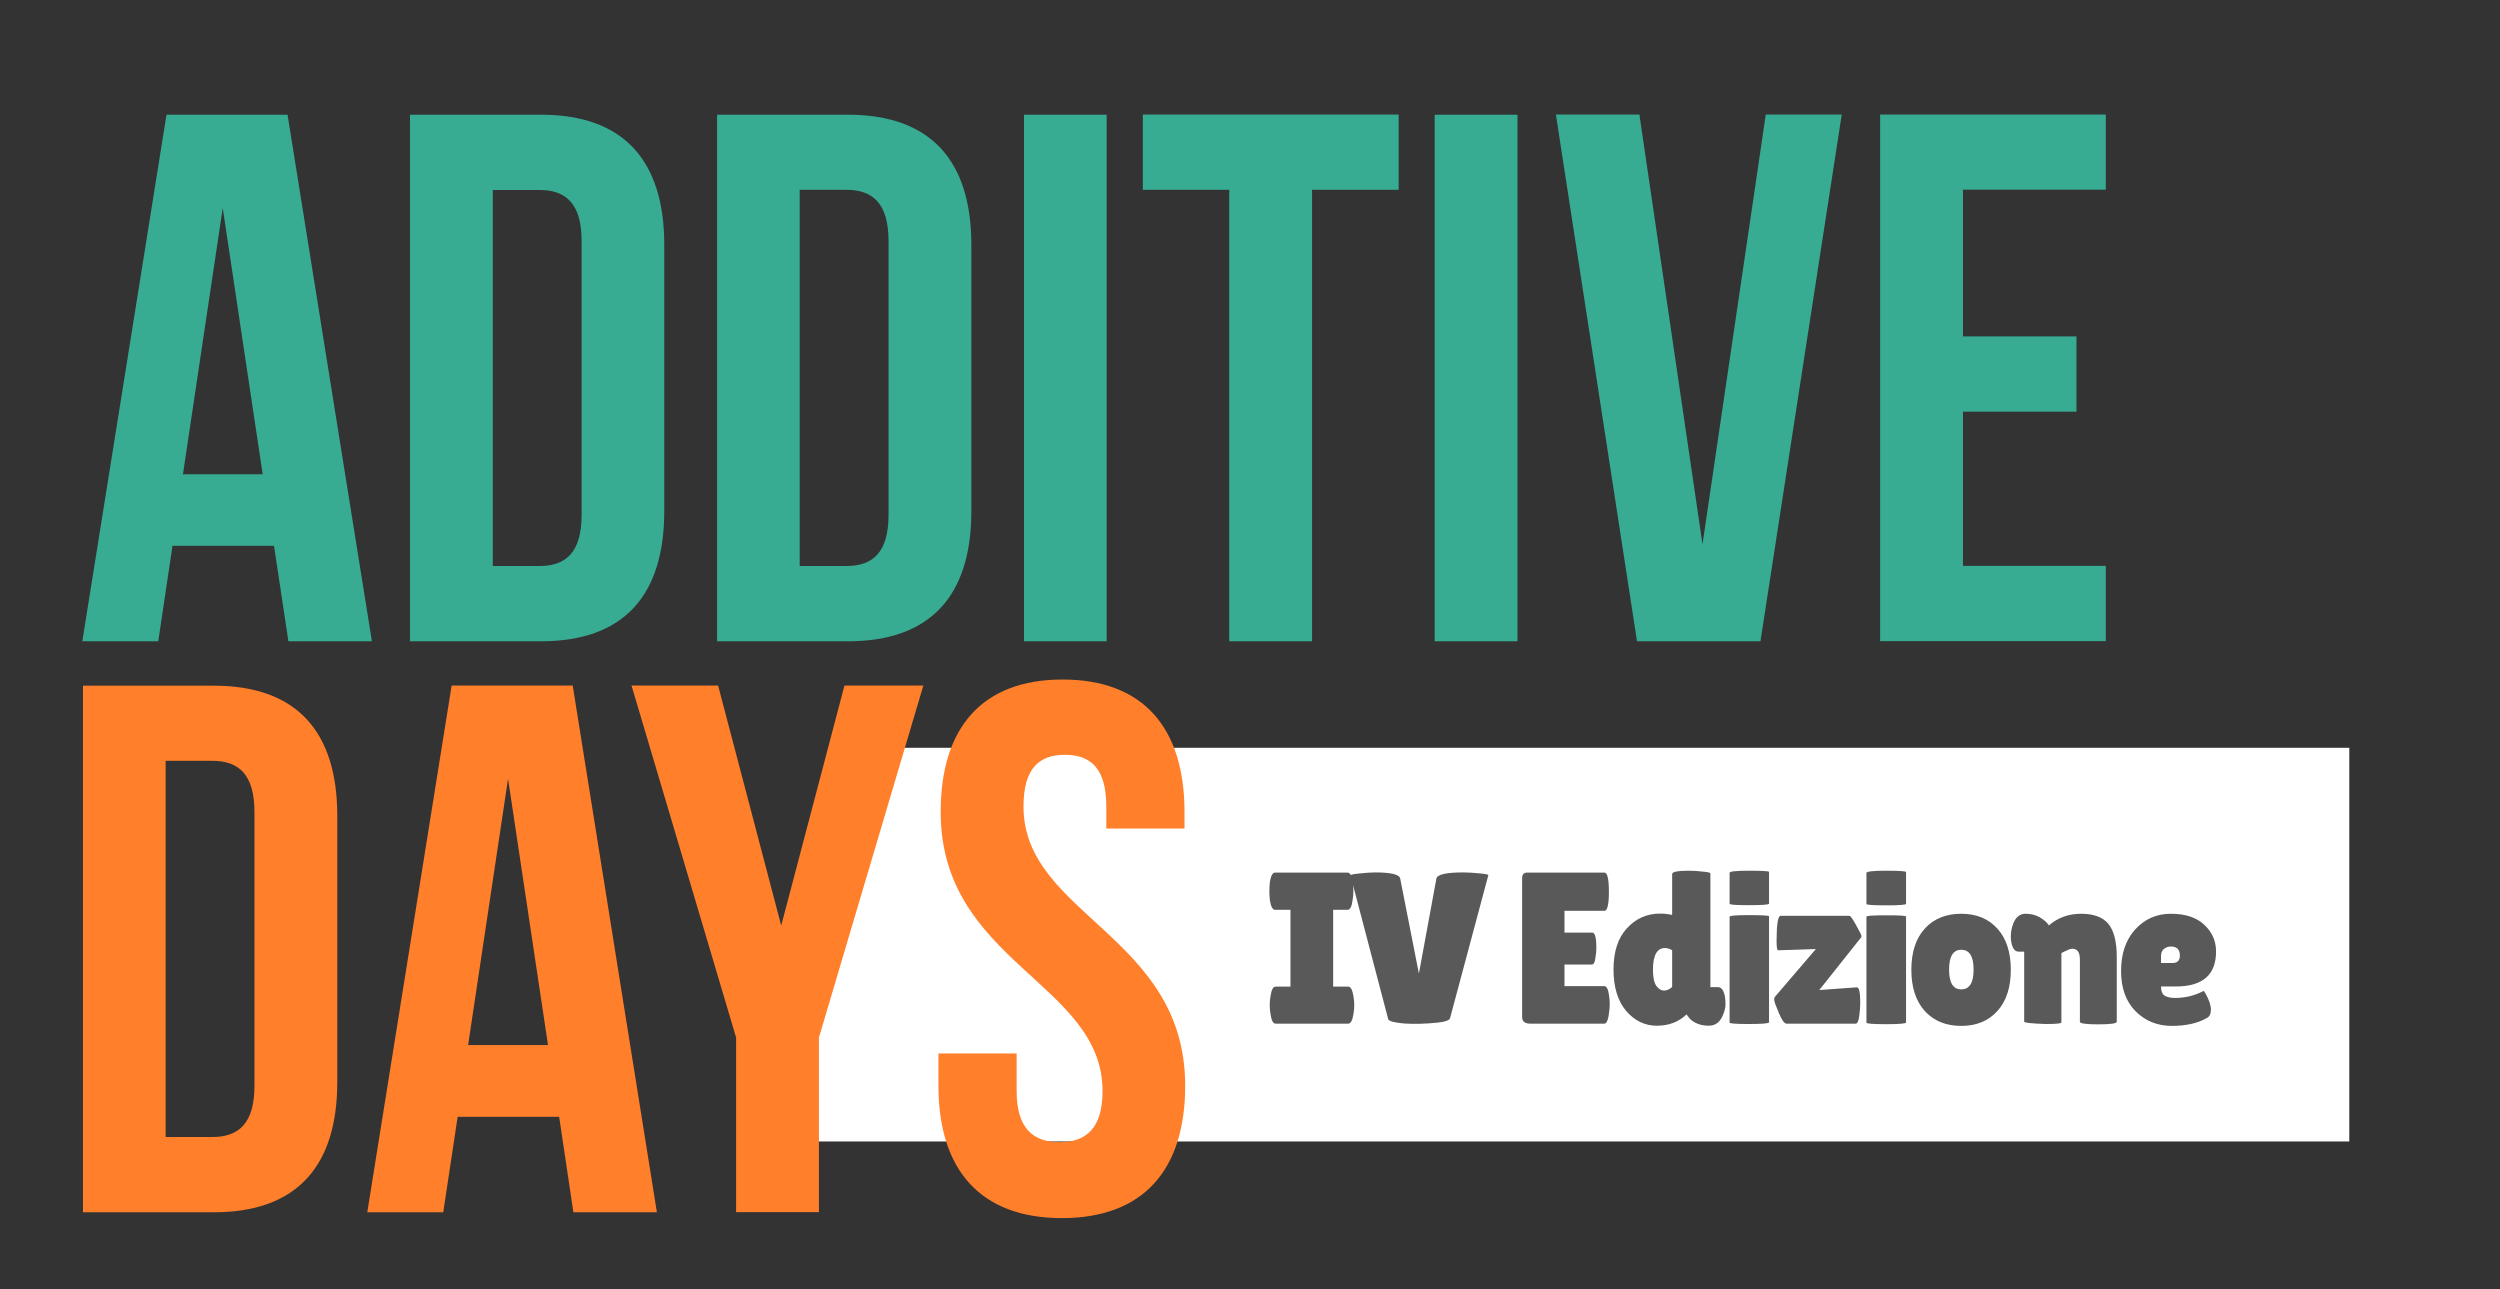
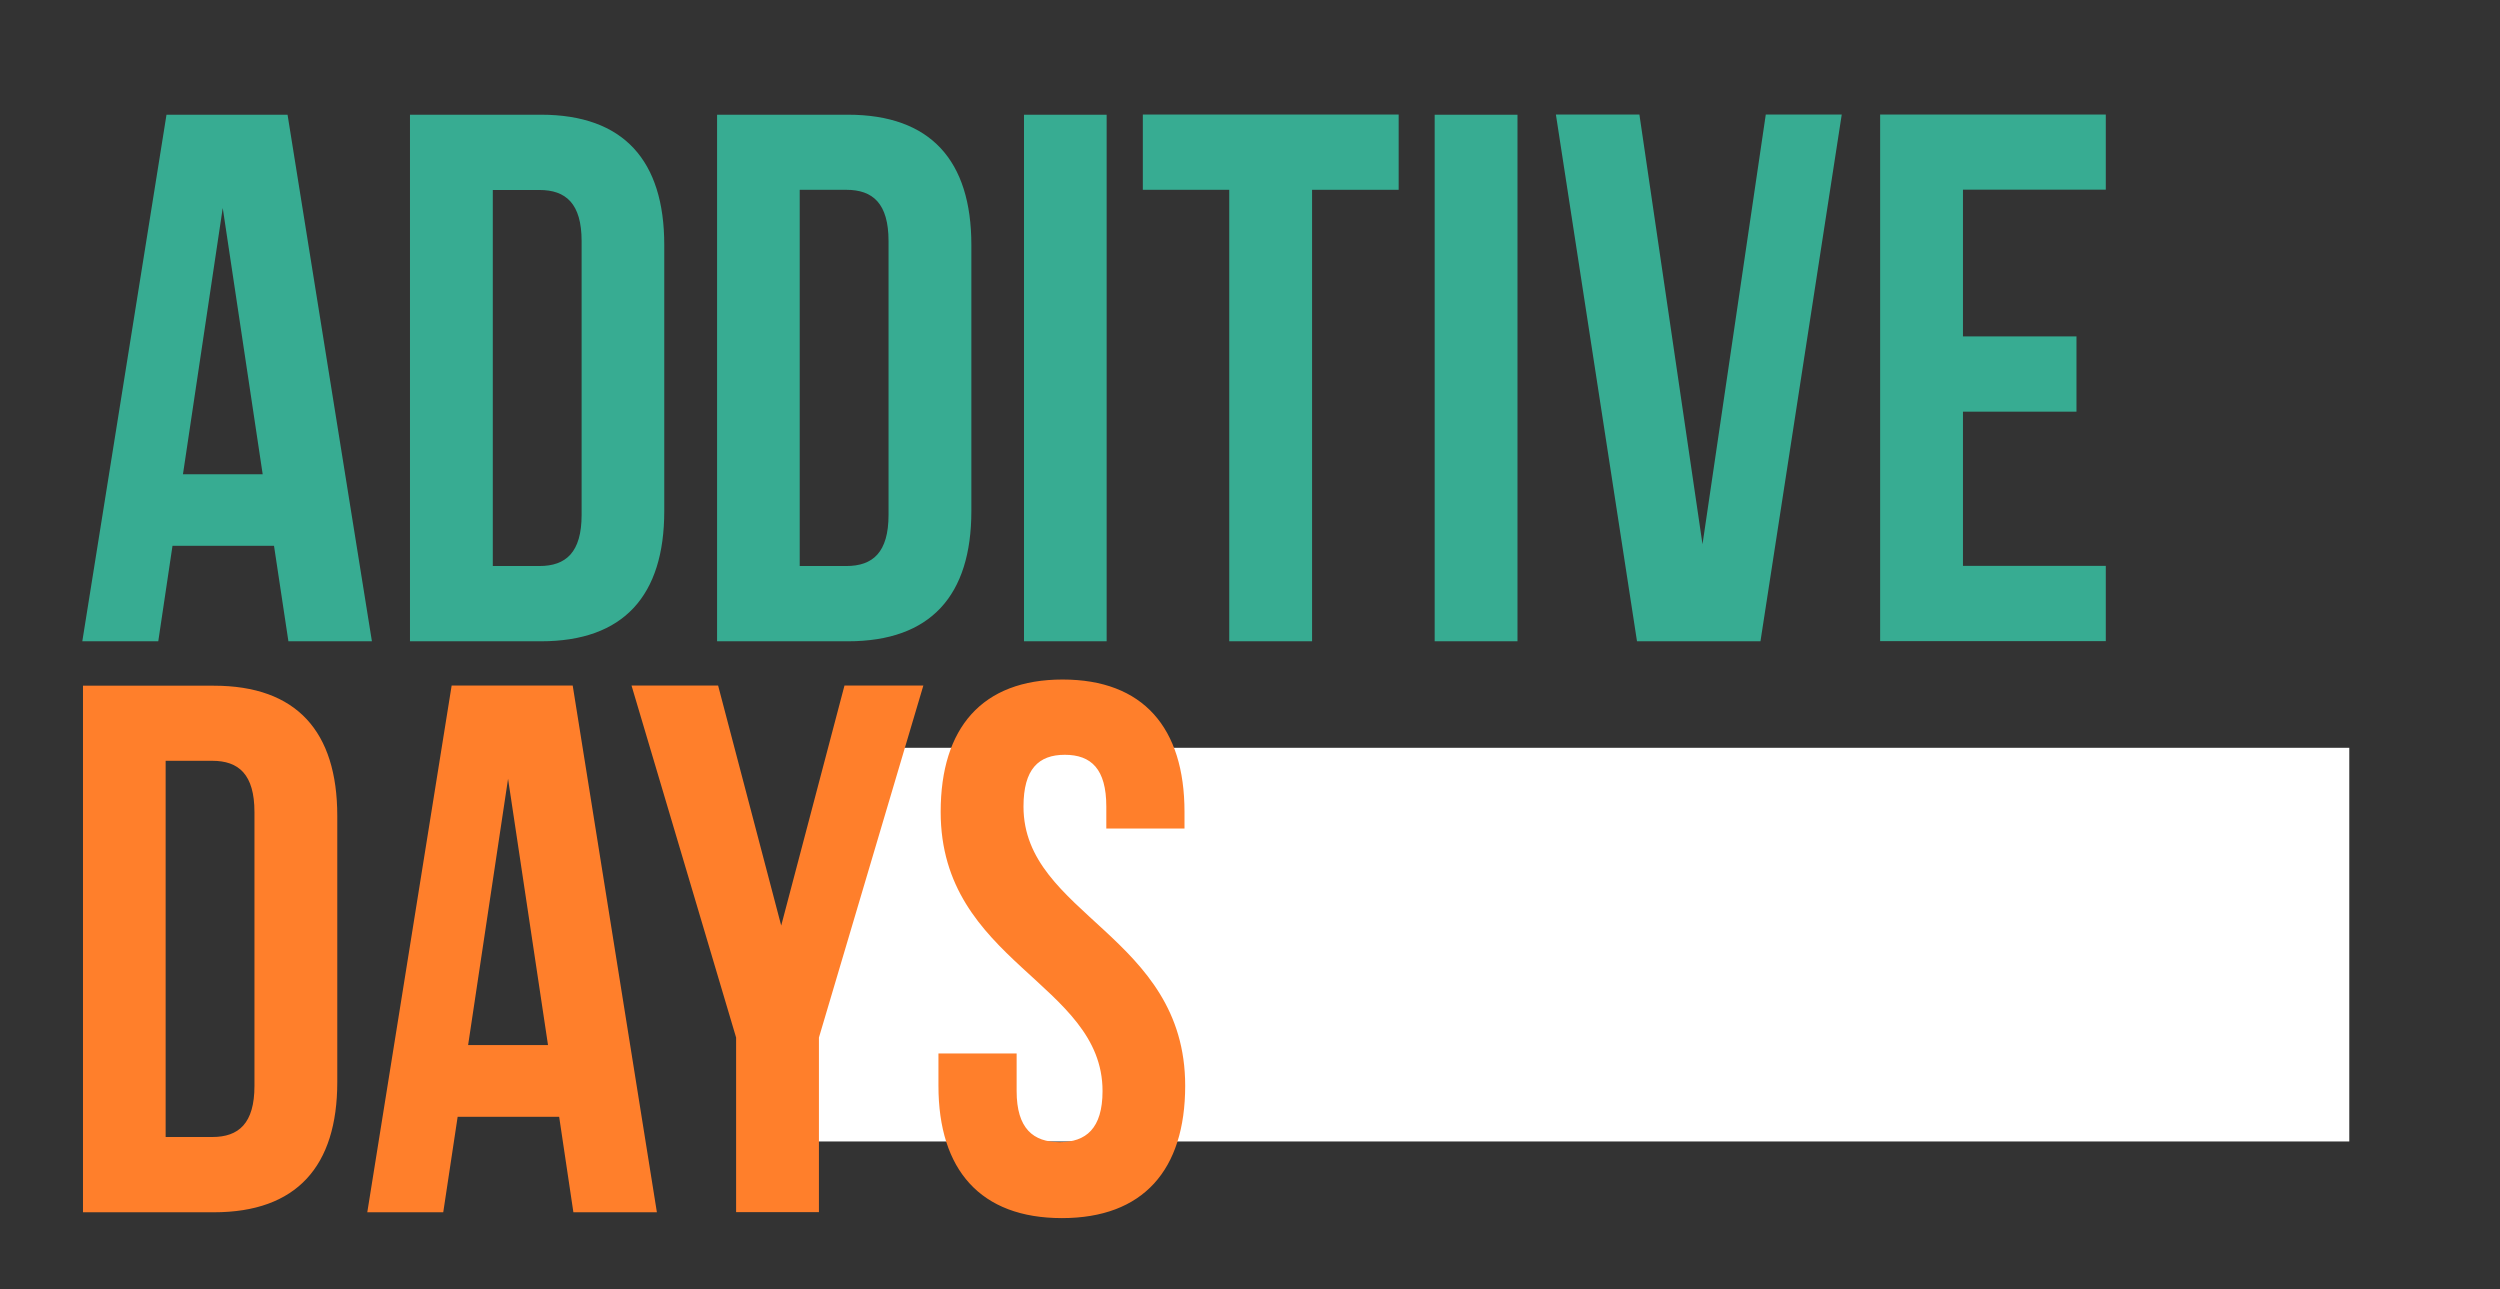
<svg xmlns="http://www.w3.org/2000/svg" viewBox="0 0 1458 752" width="1458" height="752">
  <rect x="0" y="0" width="1458" height="752" fill="#333333" stroke="none" />
  <title>New Project</title>
  <style>		.s0 { fill: #ffffff } 		.s1 { fill: #ff7f2b } 		.s2 { fill: #37ac92 } 		.s3 { fill: #595959 } 	</style>
  <g id="Title">
    <g id="Additive Days">
      <path id="Shape 2" class="s0" d="m512.5 436.1h857.6v229.6h-897.6l-8.4-86.9z" />
      <path id="Days" class="s1" aria-label="Days" d="m48.4 707h76.3c48.3 0 72-26.8 72-75.9v-155.3c0-49.2-23.7-75.9-72-75.9h-76.3zm75.4-263.3c15.4 0 24.6 7.9 24.6 29.9v159.7c0 21.9-9.2 29.8-24.6 29.8h-27.2v-219.4zm210.2-43.9h-70.6l-49.2 307.2h44.3l8.4-55.7h59.2l8.3 55.7h48.7zm-37.7 54.4l23.3 155.3h-46.6zm133 252.7h48.3v-101.8l60.9-205.3h-46l-36.9 140-36.8-140h-50.5l61 205.3zm119.3-233.4c0 87.8 94.4 99.6 94.4 162.8 0 21.9-9.7 29.8-25 29.8-15.4 0-25.1-7.9-25.1-29.8v-21.9h-45.6v18.8c0 49.2 24.6 77.2 72 77.2 47.4 0 71.9-28 71.9-77.2 0-87.7-94.3-99.6-94.3-162.8 0-21.9 8.8-30.2 24.1-30.2 15.4 0 24.2 8.3 24.2 30.2v12.8h45.6v-9.7c0-49.1-24.1-77.2-71.1-77.2-46.9 0-71.1 28.1-71.1 77.2z" />
      <path id="Additive " class="s2" aria-label="Additive " d="m167.7 66.9h-70.6l-49.1 307.1h44.3l8.3-55.7h59.2l8.4 55.7h48.7zm-37.8 54.4l23.3 155.3h-46.5zm109.2 252.7h76.4c48.3 0 71.9-26.7 71.9-75.9v-155.3c0-49.1-23.6-75.9-71.9-75.9h-76.4zm75.5-263.2c15.4 0 24.6 7.9 24.6 29.8v159.7c0 21.9-9.2 29.8-24.6 29.8h-27.2v-219.3zm103.6 263.2h76.3c48.3 0 72-26.7 72-75.9v-155.3c0-49.1-23.7-75.9-72-75.9h-76.3zm75.4-263.3c15.4 0 24.6 7.9 24.6 29.9v159.7c0 21.9-9.2 29.8-24.6 29.8h-27.2v-219.4zm103.6 263.3h48.2v-307.1h-48.2zm69.3-263.3h50.4v263.3h48.3v-263.3h50.5v-43.9h-149.2zm170.2 263.3h48.3v-307.1h-48.3zm119.4-307.2h-48.7l47.3 307.2h72l47.4-307.2h-44.3l-36.9 250.6zm188.7 43.8h83.3v-43.8h-131.6v307.1h131.6v-43.9h-83.3v-89.9h66.2v-43.9h-66.2z" />
    </g>
    <g id="Edizione">
-       <path id="IV Edizione" class="s3" aria-label="IV Edizione" d="m743.9 575.4h8.7v-44.8h-9q-2.1 0-3-5.5-0.3-2.6-0.3-5.4 0-2.7 0.3-5.4 0.9-5.4 3-5.4h42.3q2.2 0 2.9 5.4 0.5 2.7 0.5 5.4 0 2.8-0.5 5.4-0.7 5.5-2.9 5.5h-8.4v44.8h8.8q2.1 0 3 5.4 0.5 2.6 0.5 5.4 0 2.7-0.5 5.4-0.9 5.4-3 5.4h-42.4q-2.1 0-2.9-5.4-0.5-2.7-0.5-5.4 0-2.8 0.5-5.4 0.8-5.4 2.9-5.4zm65.7 19l-22-83.9q0-0.6 5.4-1.1 5.5-0.6 9-0.6 14 0 14.6 3.6l10.9 55.4 10.2-55.4q0.7-3.6 15.6-3.6 3.6 0 9.1 0.5 5.6 0.5 5.6 1.1l-22.3 83.3q-0.5 2-7.4 2.7-10.7 1.1-19.5 0.5-8.7-0.8-9.2-2.5zm102.8-50.5h16.2q2.4 0 2.4 8.8 0 2.6-0.6 6.3-0.5 3.5-2 3.5h-16v12.6h23.2q2.1 0 2.8 5.5 0.4 2.4 0.4 5.2 0 2.6-0.7 6.9-0.8 4.3-2.5 4.3h-43.1q-4.8 0-4.8-3.9v-80.9q0-3.3 2.9-3.3h45.1q2.6 0 2.6 11.2 0 11.1-2.6 11.1h-23.3zm62.8-10.3v-23.9q0-1.9 9.9-1.9 3.4 0 7.8 0.5 4.6 0.4 4.6 1.1v66.3h4.4q3.1 0 4.1 5.7 0.3 1.6 0.3 4.5 0 2.8-1.8 6.8-2.5 5.5-8 5.5-4.2 0-7.5-1.6-3.1-1.6-4.2-3.4l-1.2-1.6q-6.9 6.6-17.3 6.6-10.5 0-17.9-8.6-7.4-8.7-7.4-24.2 0-15.6 7.8-24 7.8-8.6 19.5-8.6 3.4 0 6.9 0.8zm-4.2 19.3q-7 0-7 12.8 0 6.4 2 9.3 2 2.7 4.4 2.7 2.5 0 4.8-2.1v-21.4q-2.1-1.3-4.2-1.3zm60.7-18.5v61.8q0 1-11.6 1-11.4 0-11.4-0.8v-61.8q0-0.9 11.4-0.9 11.6 0 11.6 0.7zm0-25.9v18.5q0 0.9-11.6 0.9-11.4 0-11.4-0.8v-18.1q0-1.2 11.4-1.2 11.6 0 11.6 0.7zm27.3 45l-22 0.7q-0.9 0-0.9-5.4 0-14.7 2.4-14.7h40.1q0.9 0 3.9 5.5 3.1 5.5 3.1 6.3 0 0.6-0.2 0.8l-24.4 30.7 21.9-1.6q2 0 2 9 0 3.4-0.6 7.8-0.6 4.4-2.1 4.4h-40.3q-1.9 0-4.5-6.3-2.7-6.3-2.7-7.6 0-1.3 0.3-1.6zm52.6-19v61.8q0 1-11.6 1-11.5 0-11.5-0.9v-61.8q0-0.8 11.5-0.8 11.6 0 11.6 0.7zm0-25.9v18.5q0 0.9-11.6 0.9-11.5 0-11.5-0.8v-18.1q0-1.3 11.5-1.3 11.6 0 11.6 0.8zm10.9 81q-7.8-8.7-7.8-24 0-15.4 7.8-24 7.9-8.7 21.3-8.7 13.3 0 21.1 8.7 7.8 8.6 7.8 24 0 15.3-7.8 24-7.8 8.7-21.1 8.7-13.4 0-21.3-8.7zm21.3-35.7q-7.1 0-7.1 11.6 0 11.5 7.1 11.5 7.2 0 7.2-11.5 0-11.6-7.2-11.6zm58.4 2v40.4q0 0.9-9.1 0.9-12.6-0.4-12.6-1.4v-40.8h-3.2q-3.3 0-4.3-5.5-0.3-1.7-0.3-3.3 0-3.9 1.5-7.8 2.3-5.5 7.1-5.5 4.8 0 8.5 2.2 3.8 2.3 5.1 4.6 7.9-6.8 18.8-6.8 11 0 15.9 5.9 4.9 5.9 4.9 19.4v37.7q0 1.5-10.8 1.5-10.7 0-10.7-1.5v-36.3q0-6.3-4.4-6.3-1.3 0-3.5 1.1-2.3 1-2.9 1.5zm84.8 37.8q-7.9 4.6-20.4 4.6-12.5 0-21-8.4-8.6-8.6-8.6-23.6 0-15.1 8.2-24.2 8.3-9.2 20.9-9.2 12.6 0 19.4 6.4 6.9 6.4 6.9 15.6 0 20.4-23.4 20.4h-8.7q0 3.8 2 5.3 2.2 1.4 6.2 1.4 8.8 0 16.7-4.1 0.1-0.1 1.2 1.8 3 5.4 3 9.2 0 3.6-2.4 4.8zm-15.7-36.4q0-5.3-5.2-5.3-2.4 0-4.2 1.5-1.6 1.4-1.6 4.2v3.9h6.8q4.2 0 4.2-4.3z" />
-     </g>
+       </g>
  </g>
</svg>